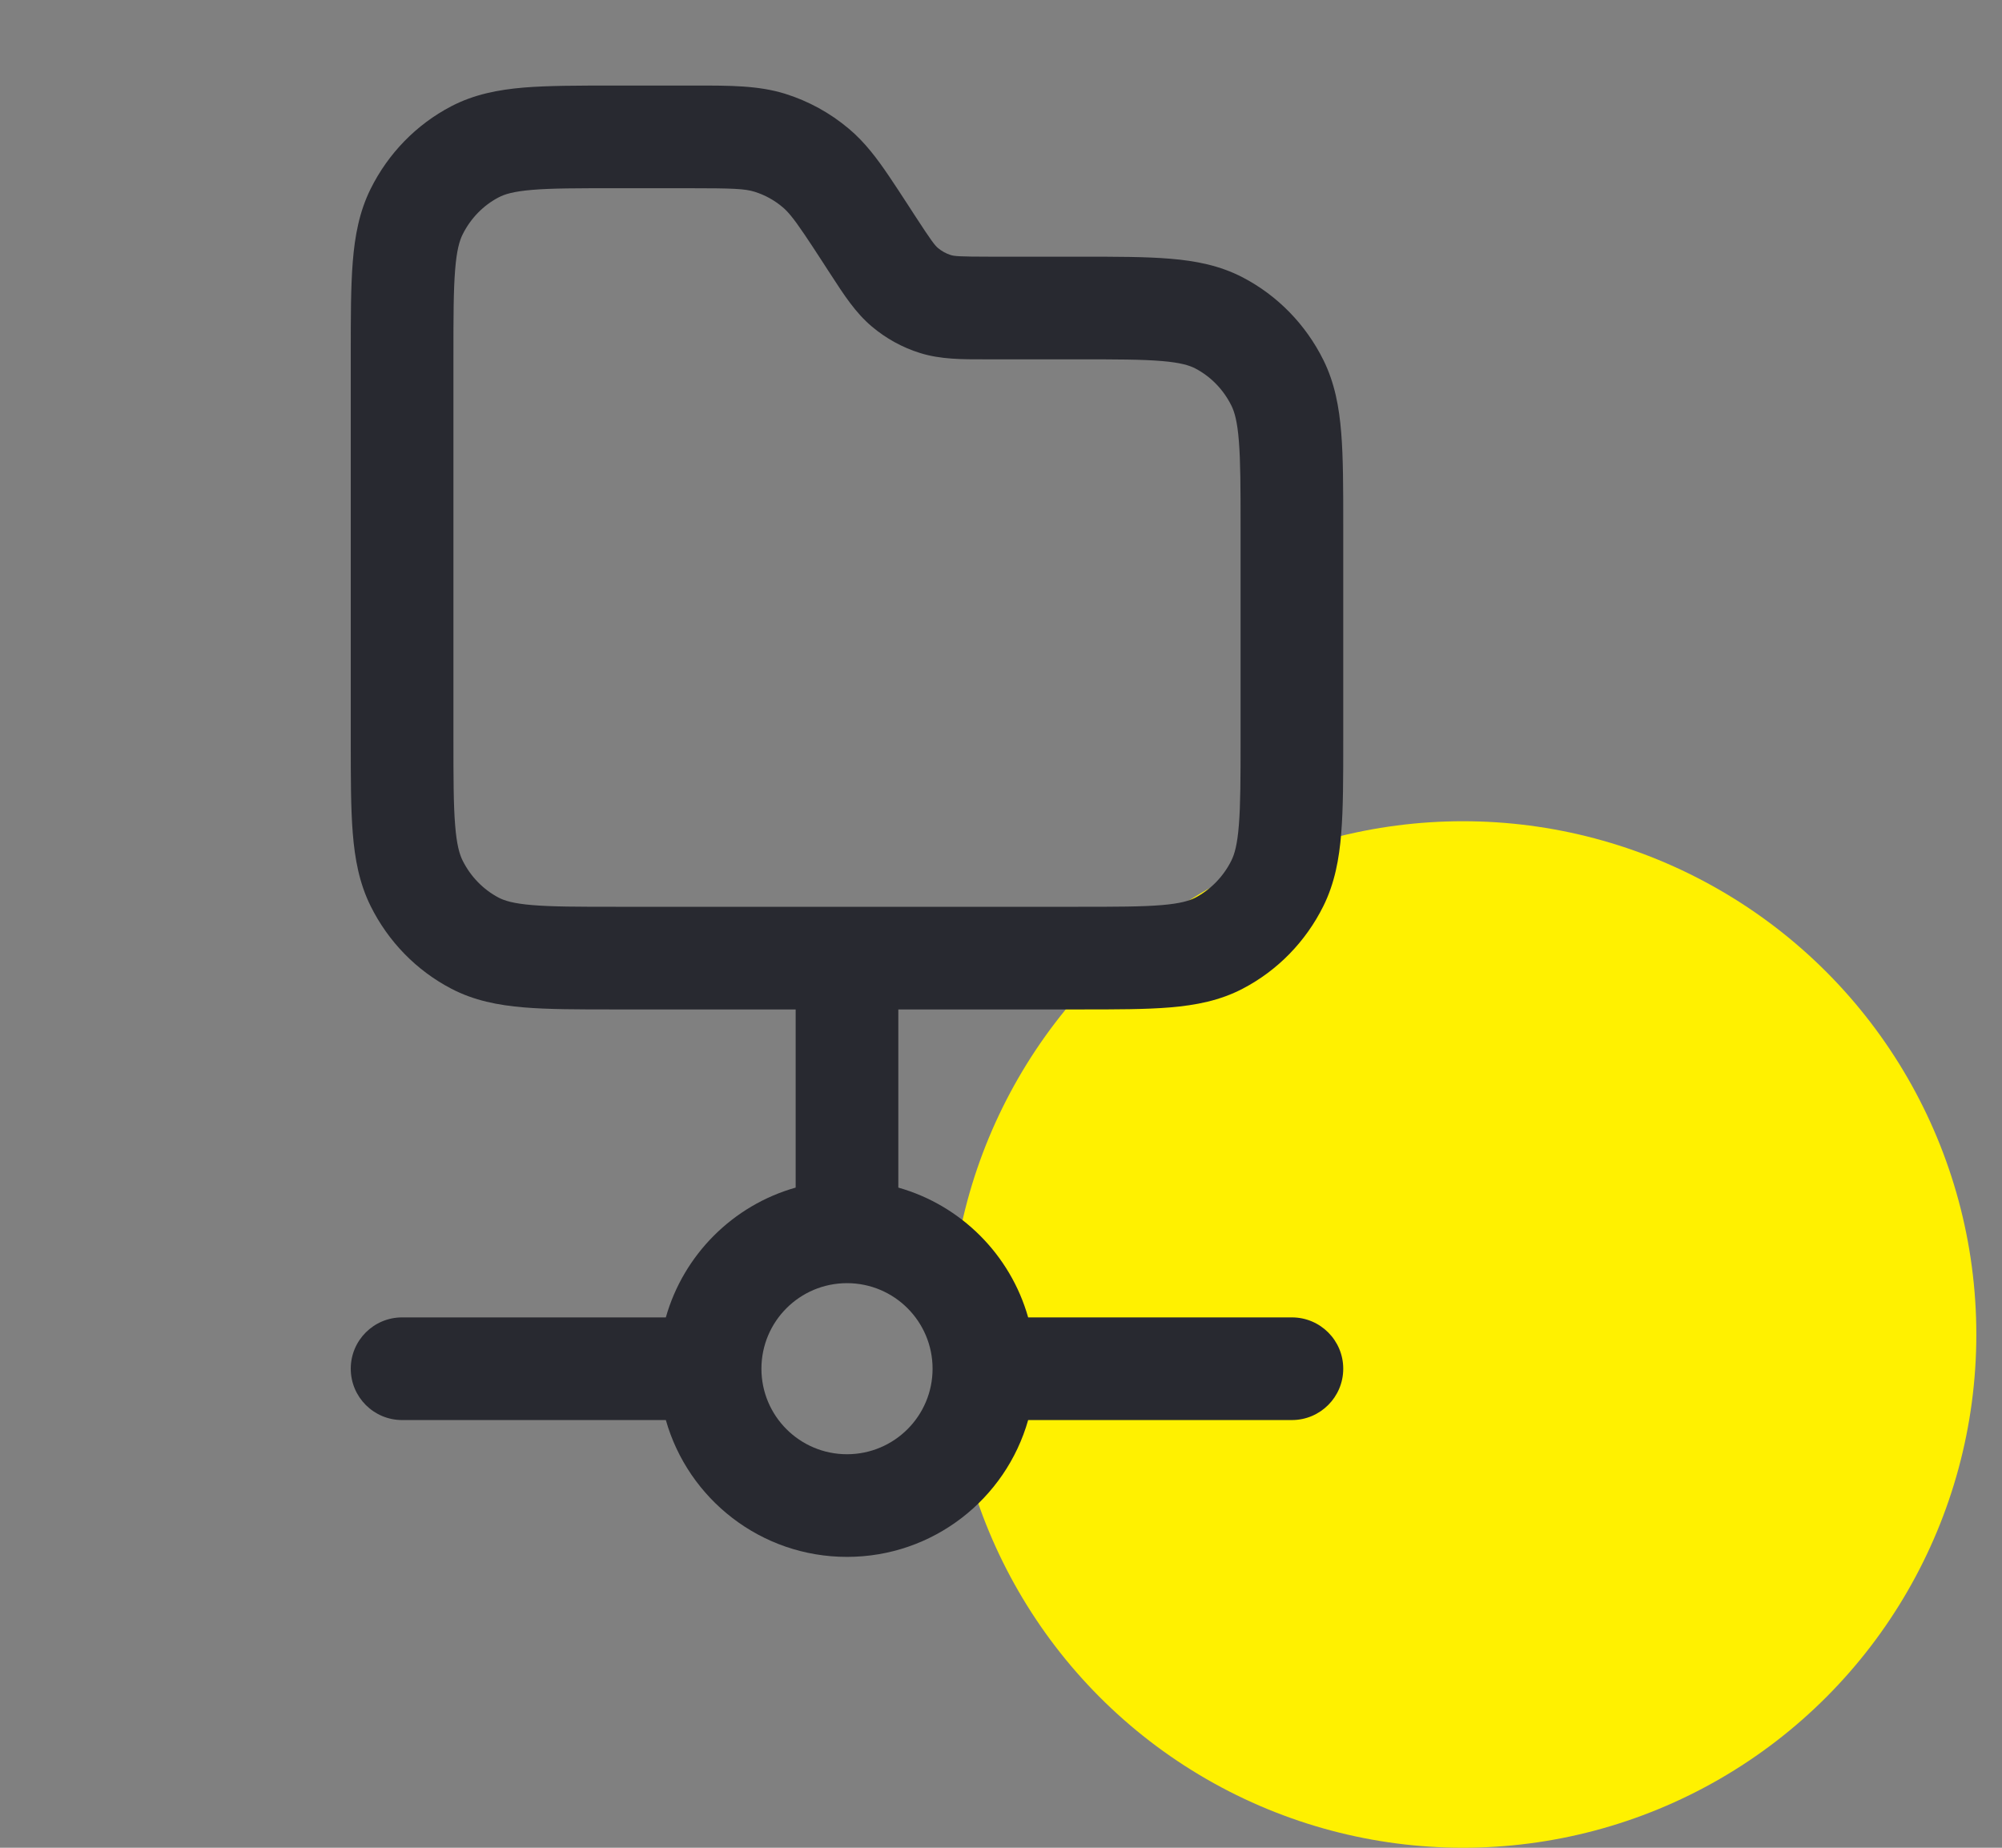
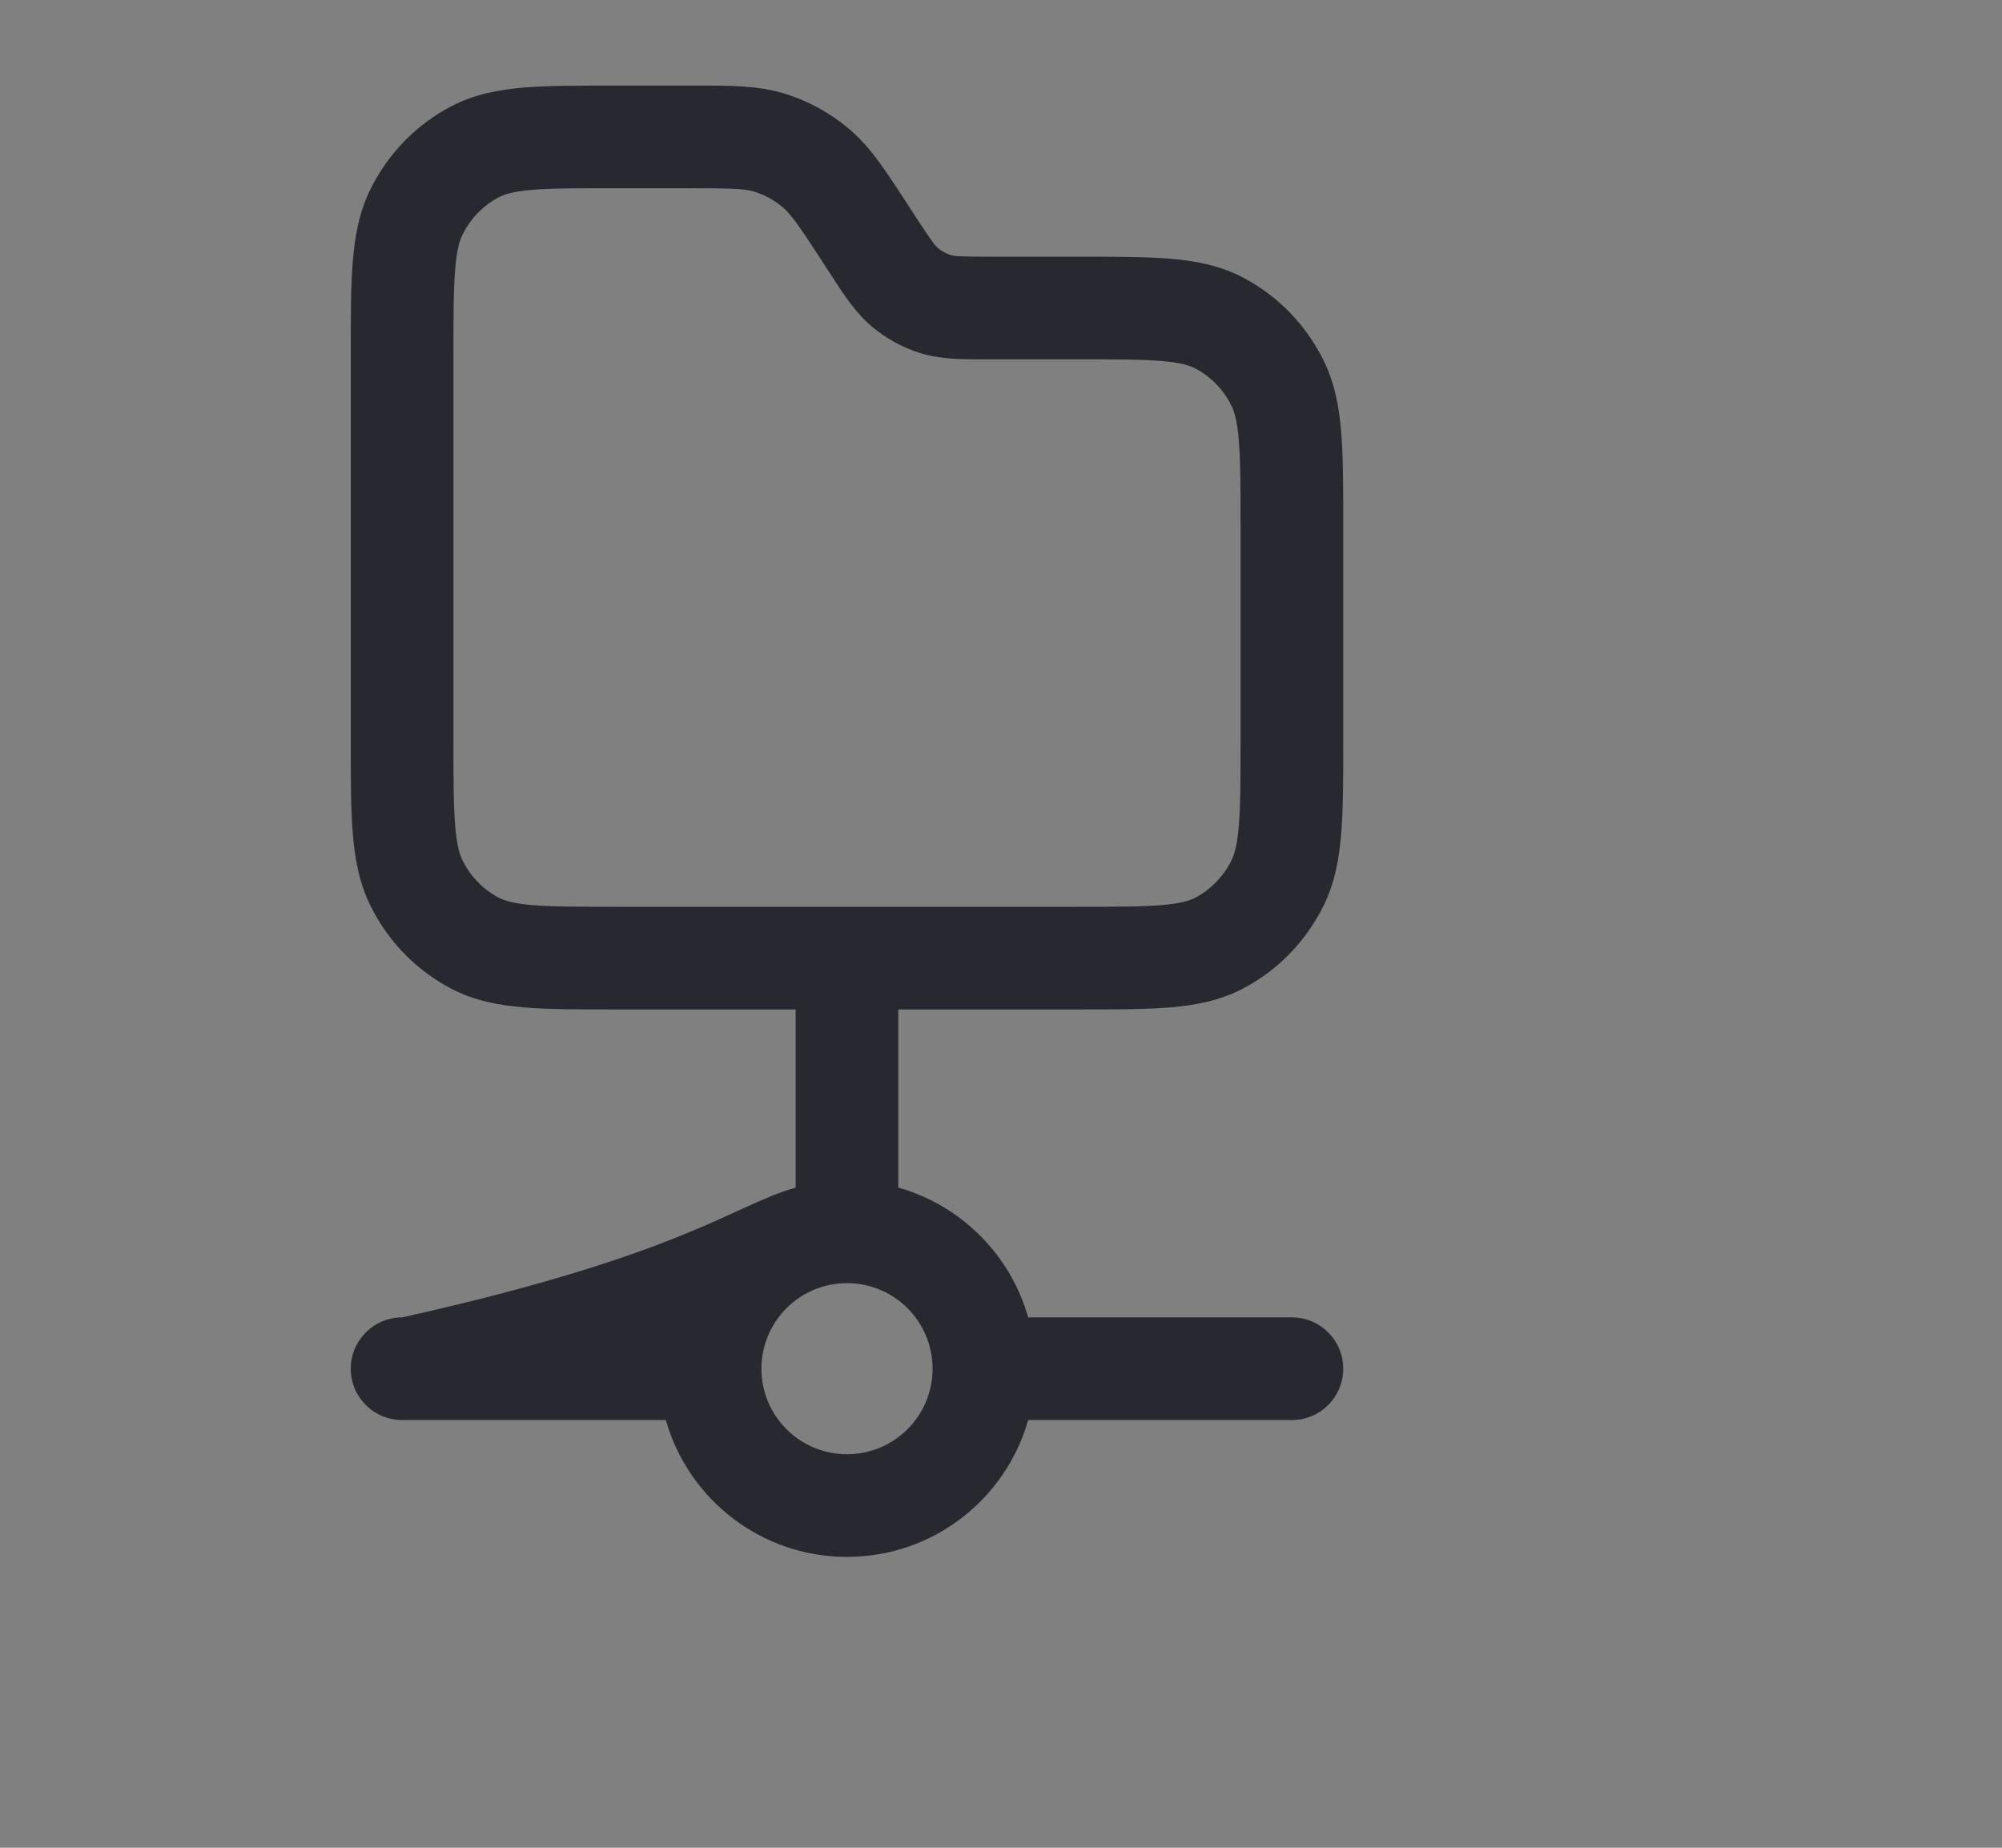
<svg xmlns="http://www.w3.org/2000/svg" width="39" height="36" viewBox="0 0 39 36" fill="none">
  <rect x="0" y="0" width="39" height="36" fill="#808080" stroke="none" />
-   <circle cx="28.5" cy="26" r="10" fill="#FFF100" />
-   <path fill-rule="evenodd" clip-rule="evenodd" d="M14.7 3.736C14.51 3.677 14.284 3.667 13.407 3.667H11.993C11.248 3.667 10.751 3.667 10.369 3.699C9.999 3.73 9.828 3.785 9.716 3.844C9.417 4 9.169 4.252 9.012 4.568C8.951 4.691 8.896 4.876 8.866 5.261C8.834 5.657 8.833 6.17 8.833 6.933V14.4C8.833 15.163 8.834 15.676 8.866 16.072C8.896 16.457 8.951 16.643 9.012 16.766C9.169 17.081 9.417 17.333 9.716 17.49C9.828 17.548 9.999 17.603 10.369 17.634C10.751 17.666 11.248 17.667 11.993 17.667H21.007C21.752 17.667 22.249 17.666 22.631 17.634C23 17.603 23.172 17.548 23.284 17.49C23.583 17.333 23.831 17.081 23.988 16.766C24.049 16.643 24.104 16.457 24.134 16.072C24.166 15.676 24.167 15.163 24.167 14.4V10.268C24.167 9.505 24.166 8.991 24.134 8.595C24.104 8.211 24.049 8.025 23.988 7.902C23.831 7.586 23.583 7.334 23.284 7.178C23.172 7.12 23 7.065 22.631 7.034C22.249 7.002 21.752 7.001 21.007 7.001H19.285C19.251 7.001 19.218 7.001 19.185 7.001C18.742 7.002 18.323 7.002 17.927 6.879C17.58 6.771 17.26 6.595 16.983 6.361C16.667 6.095 16.438 5.742 16.193 5.363C16.175 5.335 16.157 5.307 16.138 5.279L16.03 5.112C15.884 4.888 15.769 4.71 15.667 4.561C15.448 4.237 15.341 4.116 15.248 4.038C15.085 3.9 14.899 3.798 14.7 3.736ZM13.531 1.667C14.223 1.666 14.777 1.666 15.295 1.827C15.75 1.969 16.172 2.201 16.537 2.509C16.85 2.773 17.083 3.084 17.323 3.439C17.436 3.606 17.562 3.799 17.703 4.016L17.815 4.189C18.15 4.705 18.213 4.782 18.272 4.832C18.347 4.895 18.432 4.941 18.521 4.969C18.588 4.99 18.678 5.001 19.285 5.001L21.048 5.001C21.741 5.001 22.322 5.001 22.798 5.041C23.295 5.082 23.765 5.173 24.21 5.405C24.89 5.76 25.437 6.324 25.779 7.012C26.001 7.459 26.088 7.932 26.128 8.437C26.167 8.921 26.167 9.515 26.167 10.228V14.44C26.167 15.153 26.167 15.746 26.128 16.231C26.088 16.735 26.001 17.208 25.779 17.655C25.437 18.343 24.89 18.907 24.21 19.262C23.765 19.495 23.295 19.585 22.798 19.627C22.322 19.667 21.741 19.667 21.048 19.667H17.5V23.138C18.721 23.483 19.683 24.445 20.029 25.667H25.167C25.719 25.667 26.167 26.114 26.167 26.667C26.167 27.219 25.719 27.667 25.167 27.667H20.029C19.593 29.206 18.178 30.333 16.5 30.333C14.822 30.333 13.407 29.206 12.971 27.667H7.833C7.281 27.667 6.833 27.219 6.833 26.667C6.833 26.114 7.281 25.667 7.833 25.667H12.971C13.317 24.445 14.279 23.483 15.5 23.138V19.667H11.952C11.259 19.667 10.678 19.667 10.202 19.627C9.705 19.585 9.235 19.495 8.79 19.262C8.11 18.907 7.563 18.343 7.221 17.655C6.999 17.208 6.912 16.735 6.872 16.231C6.833 15.746 6.833 15.153 6.833 14.44V6.894C6.833 6.181 6.833 5.587 6.872 5.102C6.912 4.598 6.999 4.125 7.221 3.678C7.563 2.99 8.11 2.426 8.79 2.071C9.235 1.839 9.705 1.748 10.202 1.706C10.678 1.667 11.259 1.667 11.952 1.667L13.407 1.667C13.449 1.667 13.49 1.667 13.531 1.667ZM16.5 25C15.579 25 14.833 25.746 14.833 26.667C14.833 27.587 15.579 28.333 16.5 28.333C17.421 28.333 18.167 27.587 18.167 26.667C18.167 25.746 17.421 25 16.5 25Z" fill="#282930" />
+   <path fill-rule="evenodd" clip-rule="evenodd" d="M14.7 3.736C14.51 3.677 14.284 3.667 13.407 3.667H11.993C11.248 3.667 10.751 3.667 10.369 3.699C9.999 3.73 9.828 3.785 9.716 3.844C9.417 4 9.169 4.252 9.012 4.568C8.951 4.691 8.896 4.876 8.866 5.261C8.834 5.657 8.833 6.17 8.833 6.933V14.4C8.833 15.163 8.834 15.676 8.866 16.072C8.896 16.457 8.951 16.643 9.012 16.766C9.169 17.081 9.417 17.333 9.716 17.49C9.828 17.548 9.999 17.603 10.369 17.634C10.751 17.666 11.248 17.667 11.993 17.667H21.007C21.752 17.667 22.249 17.666 22.631 17.634C23 17.603 23.172 17.548 23.284 17.49C23.583 17.333 23.831 17.081 23.988 16.766C24.049 16.643 24.104 16.457 24.134 16.072C24.166 15.676 24.167 15.163 24.167 14.4V10.268C24.167 9.505 24.166 8.991 24.134 8.595C24.104 8.211 24.049 8.025 23.988 7.902C23.831 7.586 23.583 7.334 23.284 7.178C23.172 7.12 23 7.065 22.631 7.034C22.249 7.002 21.752 7.001 21.007 7.001H19.285C19.251 7.001 19.218 7.001 19.185 7.001C18.742 7.002 18.323 7.002 17.927 6.879C17.58 6.771 17.26 6.595 16.983 6.361C16.667 6.095 16.438 5.742 16.193 5.363C16.175 5.335 16.157 5.307 16.138 5.279L16.03 5.112C15.884 4.888 15.769 4.71 15.667 4.561C15.448 4.237 15.341 4.116 15.248 4.038C15.085 3.9 14.899 3.798 14.7 3.736ZM13.531 1.667C14.223 1.666 14.777 1.666 15.295 1.827C15.75 1.969 16.172 2.201 16.537 2.509C16.85 2.773 17.083 3.084 17.323 3.439C17.436 3.606 17.562 3.799 17.703 4.016L17.815 4.189C18.15 4.705 18.213 4.782 18.272 4.832C18.347 4.895 18.432 4.941 18.521 4.969C18.588 4.99 18.678 5.001 19.285 5.001L21.048 5.001C21.741 5.001 22.322 5.001 22.798 5.041C23.295 5.082 23.765 5.173 24.21 5.405C24.89 5.76 25.437 6.324 25.779 7.012C26.001 7.459 26.088 7.932 26.128 8.437C26.167 8.921 26.167 9.515 26.167 10.228V14.44C26.167 15.153 26.167 15.746 26.128 16.231C26.088 16.735 26.001 17.208 25.779 17.655C25.437 18.343 24.89 18.907 24.21 19.262C23.765 19.495 23.295 19.585 22.798 19.627C22.322 19.667 21.741 19.667 21.048 19.667H17.5V23.138C18.721 23.483 19.683 24.445 20.029 25.667H25.167C25.719 25.667 26.167 26.114 26.167 26.667C26.167 27.219 25.719 27.667 25.167 27.667H20.029C19.593 29.206 18.178 30.333 16.5 30.333C14.822 30.333 13.407 29.206 12.971 27.667H7.833C7.281 27.667 6.833 27.219 6.833 26.667C6.833 26.114 7.281 25.667 7.833 25.667C13.317 24.445 14.279 23.483 15.5 23.138V19.667H11.952C11.259 19.667 10.678 19.667 10.202 19.627C9.705 19.585 9.235 19.495 8.79 19.262C8.11 18.907 7.563 18.343 7.221 17.655C6.999 17.208 6.912 16.735 6.872 16.231C6.833 15.746 6.833 15.153 6.833 14.44V6.894C6.833 6.181 6.833 5.587 6.872 5.102C6.912 4.598 6.999 4.125 7.221 3.678C7.563 2.99 8.11 2.426 8.79 2.071C9.235 1.839 9.705 1.748 10.202 1.706C10.678 1.667 11.259 1.667 11.952 1.667L13.407 1.667C13.449 1.667 13.49 1.667 13.531 1.667ZM16.5 25C15.579 25 14.833 25.746 14.833 26.667C14.833 27.587 15.579 28.333 16.5 28.333C17.421 28.333 18.167 27.587 18.167 26.667C18.167 25.746 17.421 25 16.5 25Z" fill="#282930" />
</svg>